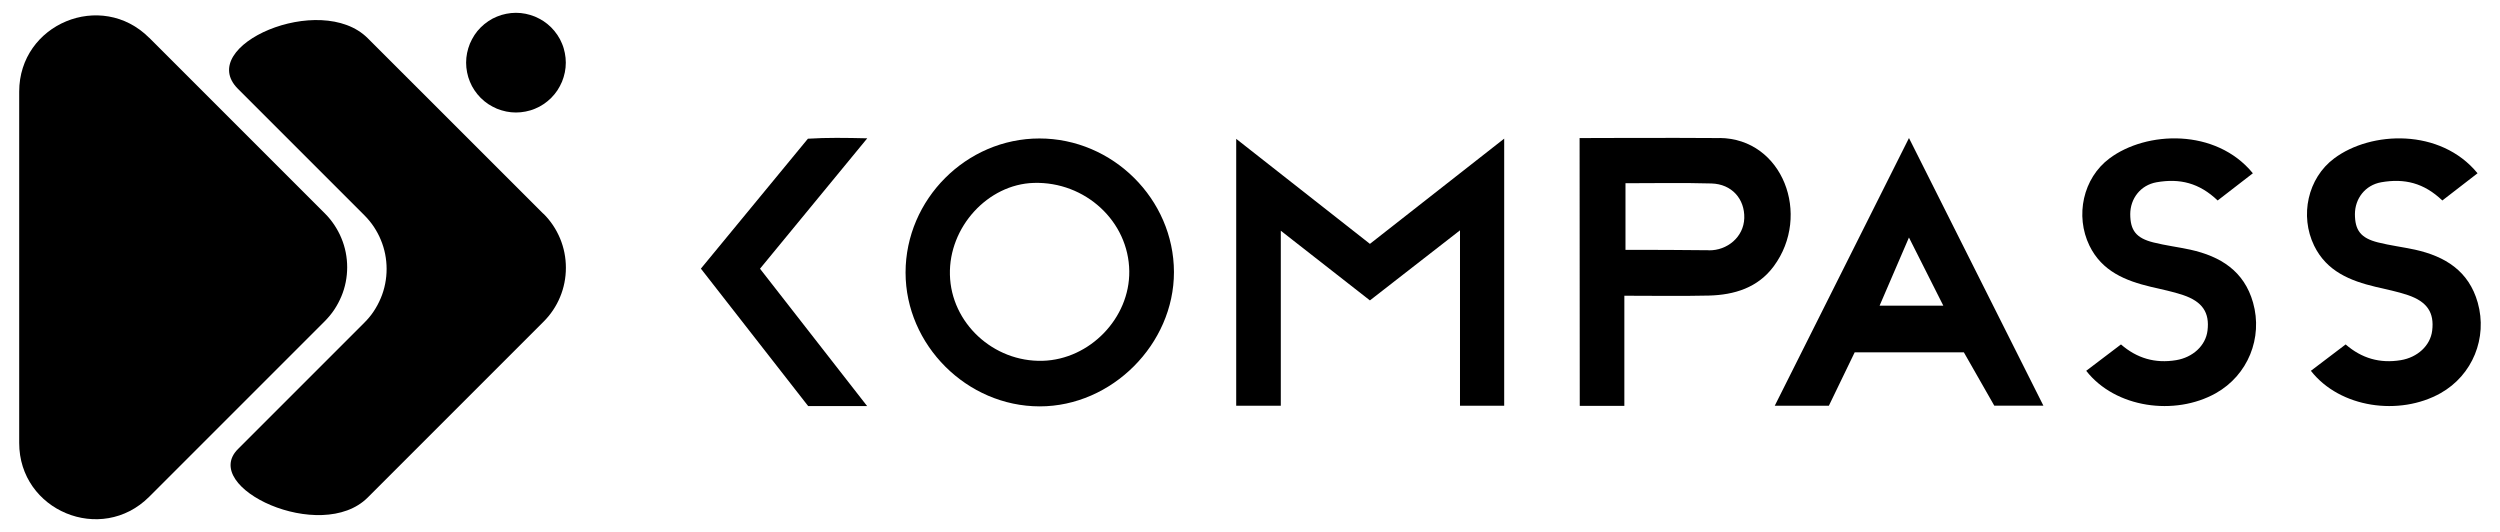
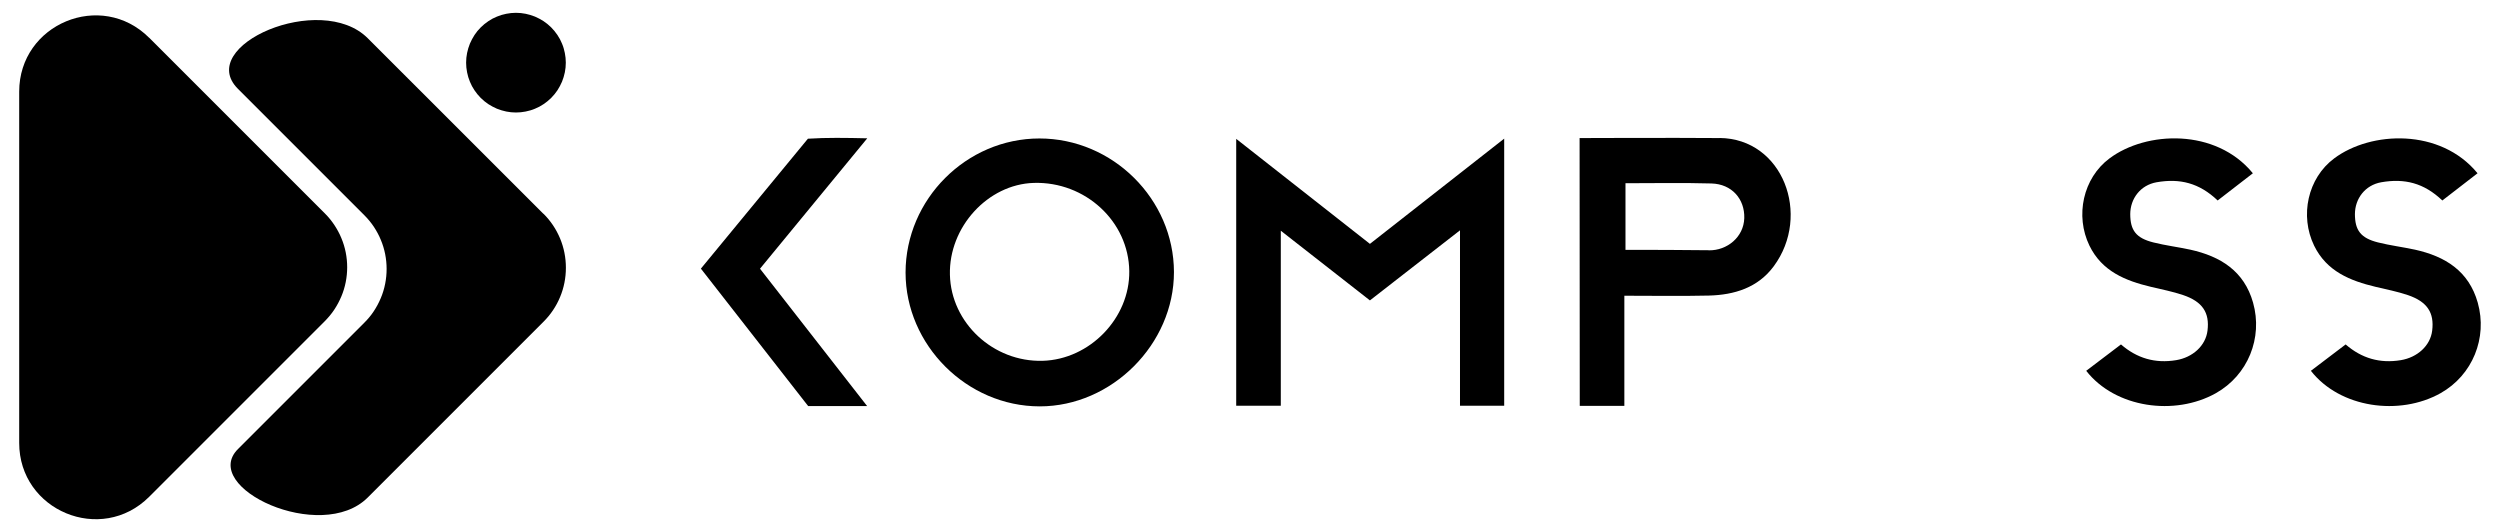
<svg xmlns="http://www.w3.org/2000/svg" viewBox="0 0 310 66" width="310" height="66">
  <g>
    <path d="m153.28,17.21c5.65,4.44,11.11,8.73,16.59,13.03,5.53-4.34,10.99-8.62,16.65-13.05v33.12h-5.48v-21.75c-3.91,3.04-7.49,5.83-11.17,8.69-3.6-2.82-7.18-5.61-11.05-8.64v21.7h-5.53V17.21Z" />
    <path d="m307.21,21.49c-1.5,1.16-2.92,2.25-4.36,3.37-2.3-2.19-4.7-2.76-7.57-2.26-2.03.36-3.26,2.05-3.27,3.94,0,2.02.72,2.98,2.86,3.52,1.51.38,3.07.57,4.59.9,3.74.83,6.67,2.64,7.78,6.57,1.23,4.36-.63,8.99-4.62,11.23-5.09,2.85-12.46,1.84-16.07-2.78,1.41-1.07,2.82-2.14,4.31-3.27,1.98,1.72,4.24,2.38,6.84,1.95,2.05-.34,3.66-1.78,3.89-3.66.28-2.24-.63-3.6-3.02-4.41-1.3-.44-2.65-.7-3.99-1.02-3.14-.75-6.07-1.91-7.63-5.11-1.8-3.71-.8-8.37,2.49-10.82,4.56-3.41,13.18-3.76,17.77,1.84Z" />
    <path d="m279.35,21.49c-1.5,1.16-2.92,2.25-4.36,3.37-2.3-2.19-4.7-2.76-7.57-2.26-2.03.36-3.26,2.05-3.27,3.94,0,2.02.72,2.98,2.86,3.52,1.51.38,3.07.57,4.59.9,3.74.83,6.67,2.64,7.78,6.57,1.23,4.36-.63,8.99-4.62,11.23-5.09,2.85-12.46,1.84-16.07-2.78,1.41-1.07,2.82-2.14,4.31-3.27,1.98,1.72,4.24,2.38,6.84,1.95,2.05-.34,3.66-1.78,3.89-3.66.28-2.24-.63-3.6-3.02-4.41-1.3-.44-2.65-.7-3.99-1.02-3.14-.75-6.07-1.91-7.63-5.11-1.8-3.71-.8-8.37,2.49-10.82,4.56-3.41,13.18-3.76,17.77,1.84Z" />
    <path d="m107.54,50.35h-7.33c-4.36-5.59-8.78-11.25-13.3-17.04,4.43-5.38,8.84-10.73,13.27-16.11,2.35-.15,4.67-.11,7.36-.05-4.56,5.54-8.91,10.83-13.3,16.17,4.39,5.63,8.73,11.2,13.29,17.04Z" />
    <path d="m128.89,17.17c-9.06,0-16.59,7.54-16.6,16.62,0,9,7.61,16.6,16.64,16.6,8.94,0,16.65-7.72,16.64-16.66-.02-9.04-7.59-16.56-16.68-16.56Zm.4,27.57c-6.11.17-11.36-4.69-11.5-10.67-.15-5.91,4.7-11.22,10.4-11.39,6.39-.19,11.77,4.78,11.84,10.95.07,5.81-4.89,10.94-10.74,11.11Z" />
    <path d="m213.24,17.12c-5.7-.05-17.37,0-17.37,0,0,0,.02,22.21.02,33.21h5.53v-13.66c3.64,0,7.06.06,10.47-.02,3.17-.08,6.09-.97,8.06-3.64,4.68-6.34,1.12-15.83-6.72-15.9Zm-1.32,13.91c-3.38-.04-6.82-.05-10.36-.05v-8.26c3.6,0,7.13-.07,10.66.03,2.53.07,4.14,1.93,4.07,4.3-.07,2.37-2.15,4.02-4.37,3.99Z" />
-     <path d="m236.71,17.12c-5.61,11.2-11.08,22.11-16.64,33.19h6.71c1.09-2.27,2.18-4.5,3.2-6.62h13.54c1.3,2.28,2.56,4.5,3.77,6.61h6.09c-5.55-11.06-11.03-21.98-16.67-33.19Zm-3.64,20.78c1.23-2.86,2.39-5.54,3.64-8.45,1.46,2.91,2.82,5.59,4.26,8.45h-7.9Z" />
  </g>
  <g>
    <path d="m18.5,4.68l21.79,21.79c.44.44.83.92,1.17,1.43.34.52.64,1.06.87,1.63.24.57.42,1.16.54,1.77.12.61.18,1.22.18,1.84,0,.62-.06,1.23-.18,1.84s-.3,1.2-.54,1.77c-.24.57-.53,1.12-.87,1.63-.34.52-.74.99-1.17,1.43l-21.79,21.79c-5.95,5.95-16.13,1.73-16.12-6.69V11.36c0-8.4,10.17-12.62,16.12-6.67Z" />
    <path d="m70.16,7.77c0,.41-.04.81-.12,1.2-.08.4-.2.78-.35,1.16-.16.37-.35.73-.57,1.07-.23.34-.48.65-.77.94-.29.29-.6.54-.94.77-.34.23-.69.42-1.07.57-.37.16-.76.27-1.16.35-.4.08-.8.12-1.2.12s-.81-.04-1.2-.12-.78-.2-1.16-.35c-.37-.16-.73-.35-1.07-.57-.34-.23-.65-.48-.94-.77-.29-.29-.54-.6-.77-.94-.23-.34-.42-.69-.57-1.07-.16-.37-.27-.76-.35-1.16-.08-.4-.12-.8-.12-1.2,0-.41.04-.81.12-1.2.08-.4.2-.78.35-1.16.16-.37.35-.73.57-1.07s.48-.65.77-.94c.29-.29.6-.54.94-.77.34-.23.69-.42,1.07-.57.37-.16.76-.27,1.16-.35s.8-.12,1.2-.12.81.04,1.2.12c.4.08.78.2,1.16.35.37.16.73.35,1.07.57.34.23.65.48.94.77.29.29.54.6.77.94.23.34.42.69.57,1.07.16.37.27.76.35,1.16.08.4.12.8.12,1.2Z" />
    <path d="m67.39,26.52L45.6,4.74c-5.85-5.85-21.44.93-16.1,6.27l15.67,15.67c.44.44.83.91,1.18,1.43.34.52.64,1.06.87,1.63.24.57.42,1.16.54,1.77.12.61.18,1.22.18,1.84s-.06,1.23-.18,1.84c-.12.61-.3,1.2-.54,1.77-.24.57-.53,1.12-.87,1.63-.34.52-.74.99-1.18,1.43l-15.66,15.66c-4.77,4.77,10.3,11.8,16.09,6.01l21.79-21.79c.44-.44.84-.92,1.18-1.43.35-.52.64-1.06.88-1.64.24-.57.42-1.17.54-1.78.12-.61.18-1.23.18-1.85s-.06-1.24-.18-1.85c-.12-.61-.3-1.2-.54-1.78-.24-.57-.53-1.12-.88-1.64-.35-.52-.74-.99-1.18-1.43Z" />
  </g>
</svg>